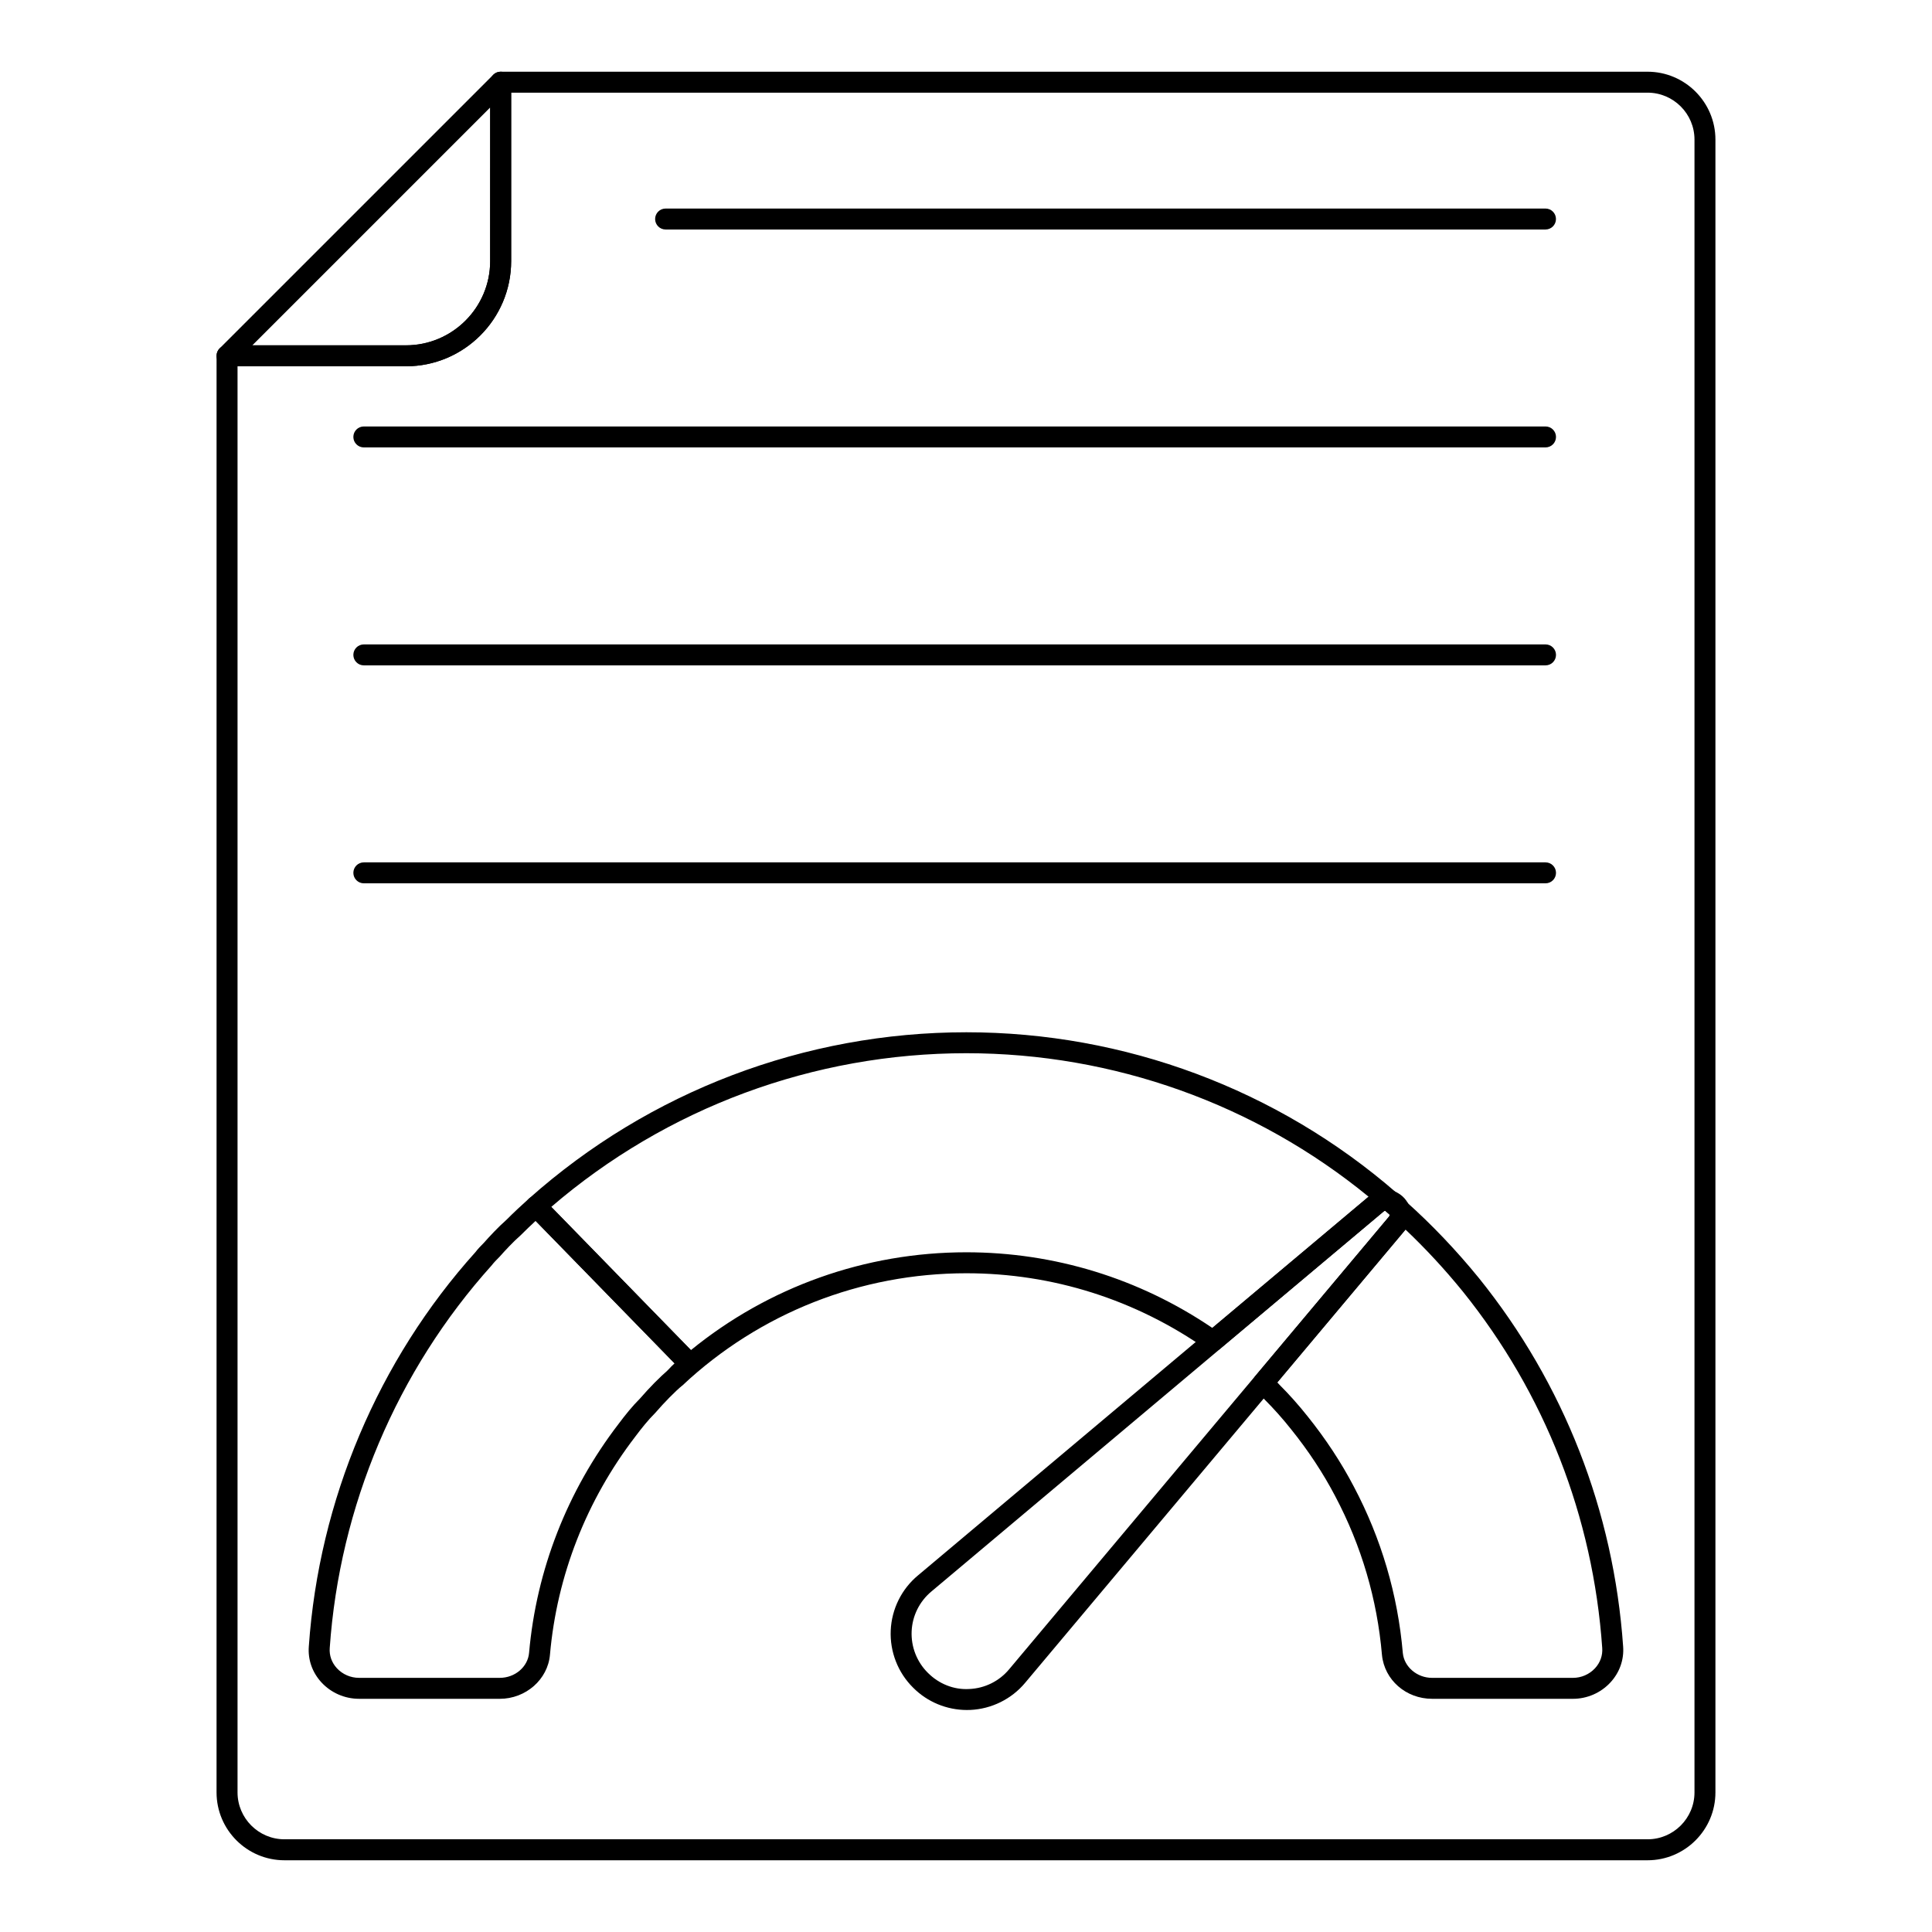
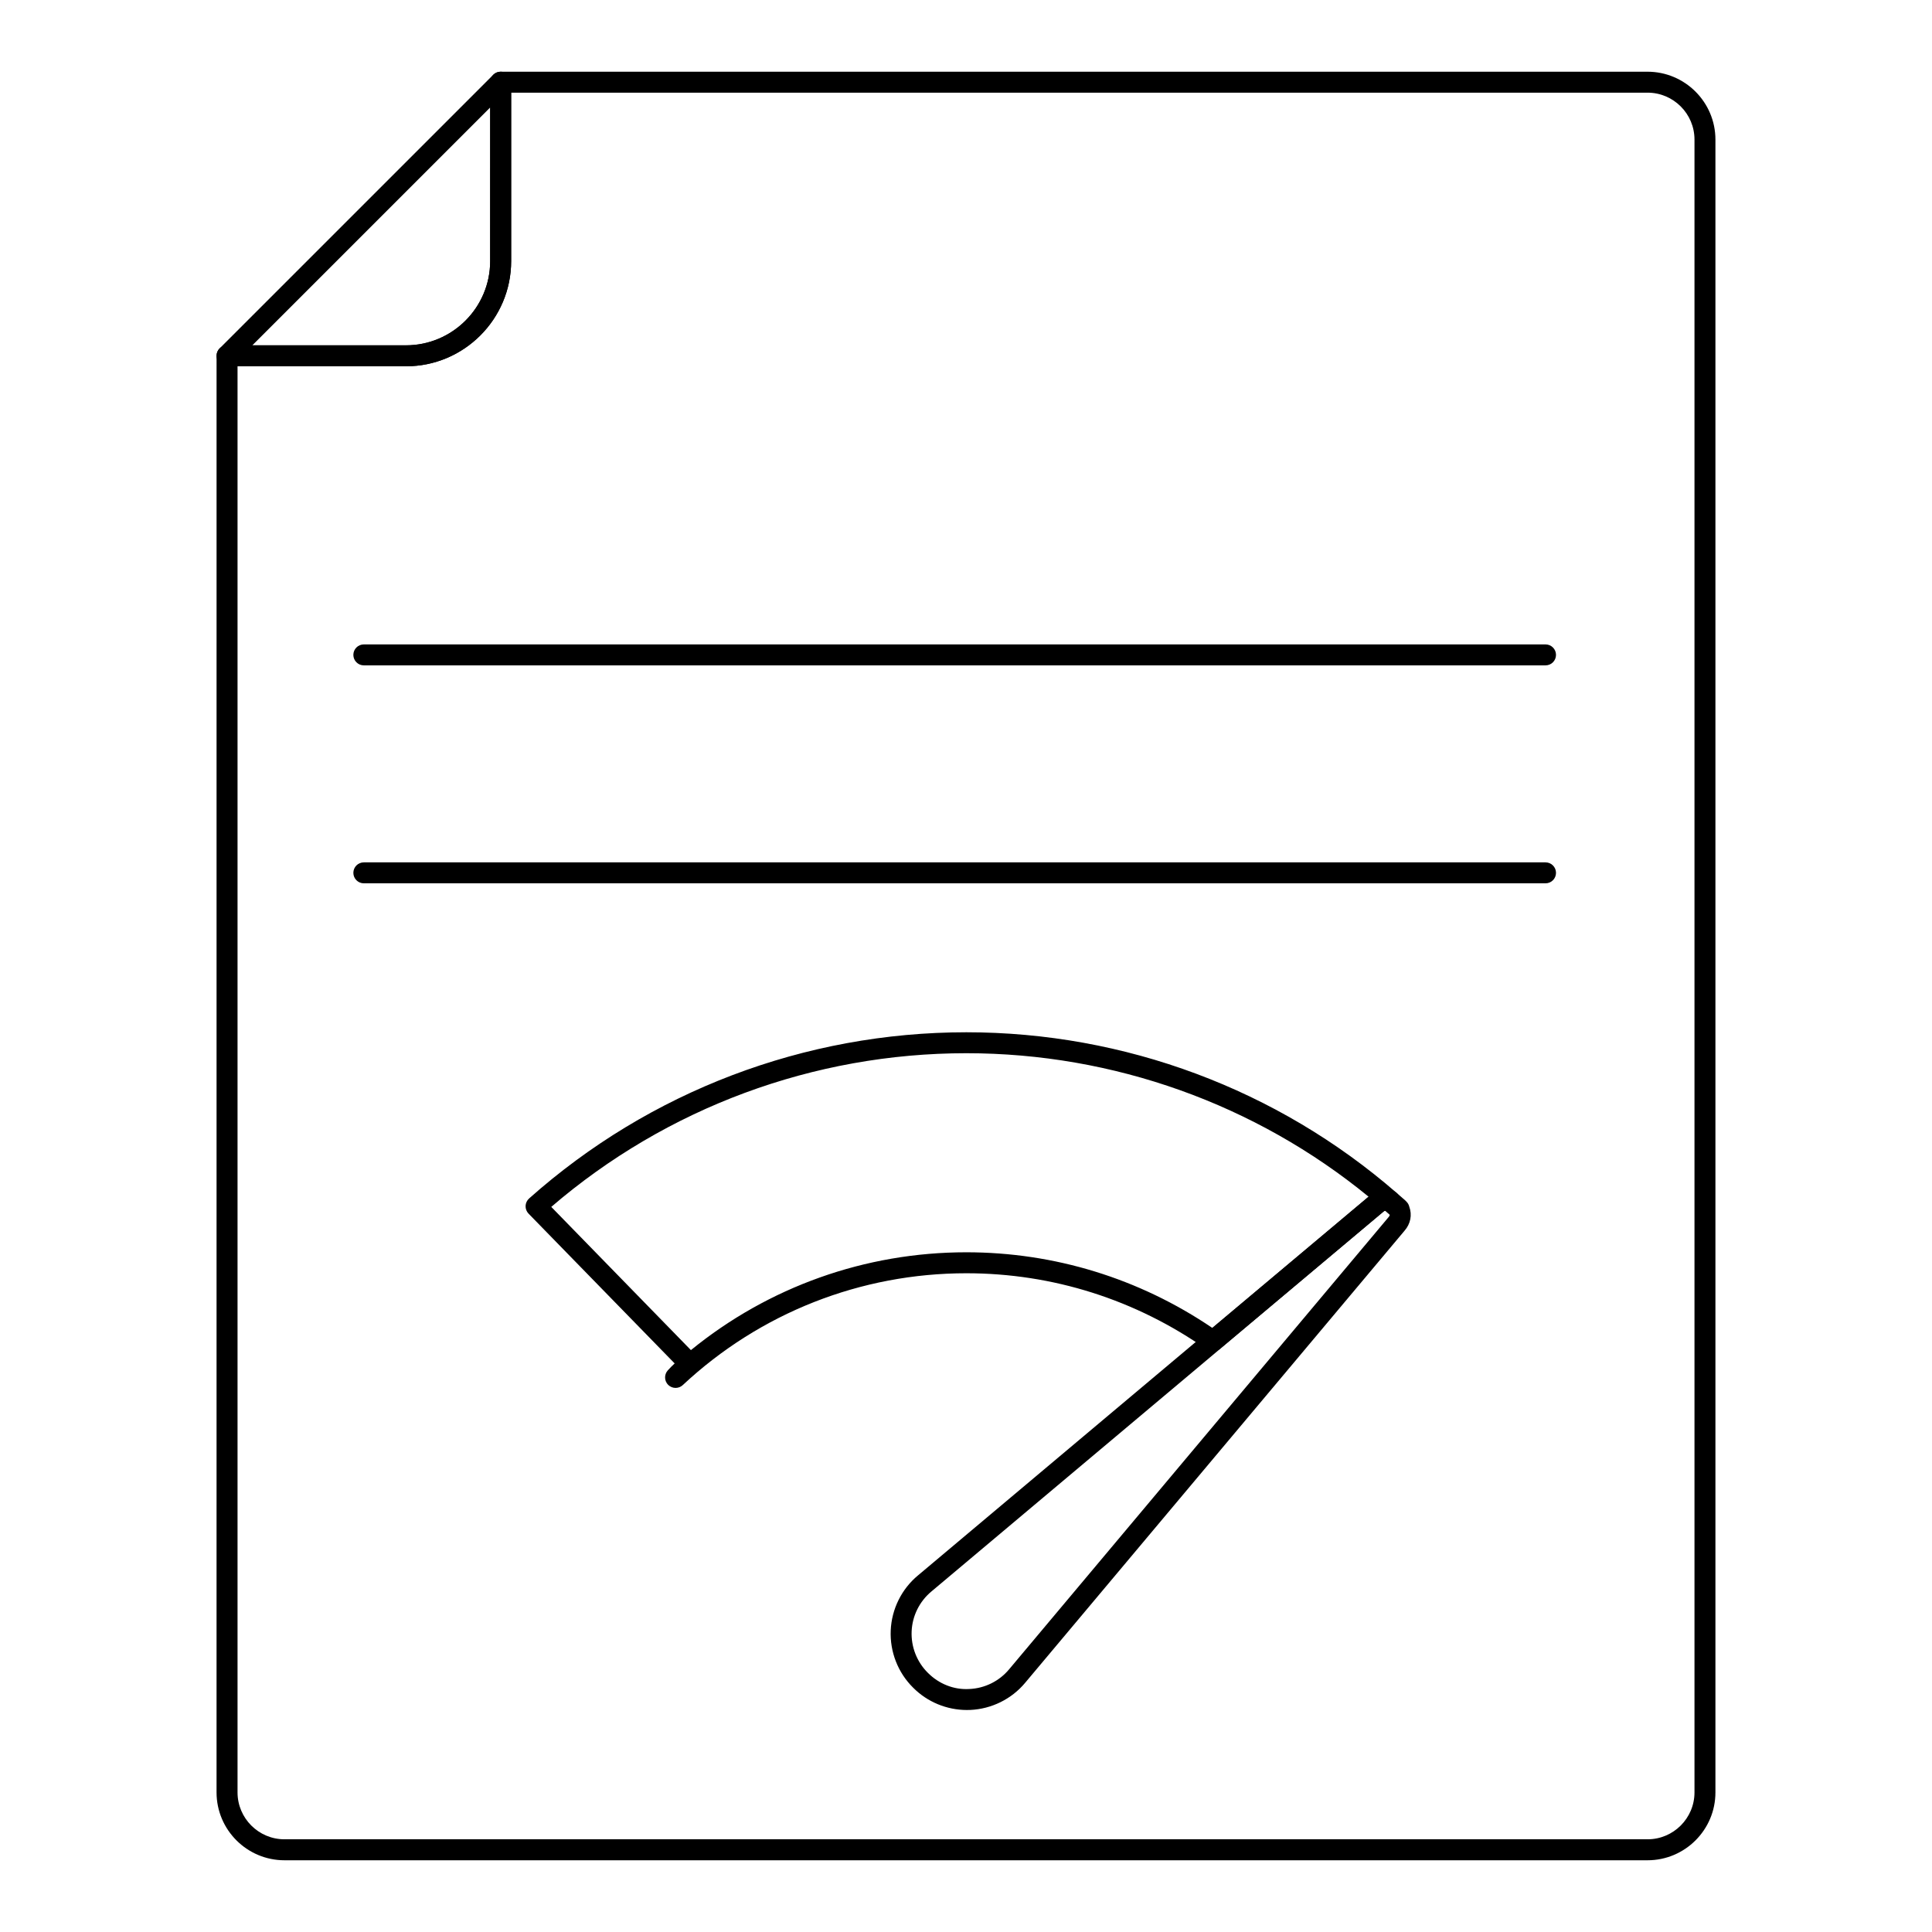
<svg xmlns="http://www.w3.org/2000/svg" fill="#000000" width="800px" height="800px" version="1.1" viewBox="144 144 512 512">
  <g>
    <path d="m580.62 636.99h-361.24c-9.918 0-17.992-8.066-17.992-17.988l0.004-380.71c0-1.535 1.246-2.777 2.777-2.777h47.426c12.301 0 22.305-10.012 22.305-22.312l0.004-47.422c0-1.535 1.246-2.777 2.777-2.777h303.93c9.922 0 17.996 8.07 17.996 17.992v438.01c0.004 9.918-8.07 17.984-17.988 17.984zm-373.67-395.92v377.93c0 6.852 5.578 12.43 12.434 12.43h361.24c6.856 0 12.434-5.578 12.434-12.43v-438.01c0-6.856-5.582-12.434-12.441-12.434h-301.15v44.641c0 15.367-12.5 27.871-27.863 27.871z" />
    <path d="m251.59 241.07h-47.422c-1.125 0-2.137-0.676-2.57-1.715-0.426-1.039-0.191-2.231 0.605-3.027l72.512-72.512c0.797-0.793 1.984-1.031 3.027-0.605 1.039 0.43 1.715 1.445 1.715 2.57v47.418c0 15.367-12.5 27.871-27.867 27.871zm-40.715-5.559h40.715c12.301 0 22.309-10.012 22.309-22.316l0.004-40.711z" />
    <path d="m323.03 511.81c-0.703 0-1.402-0.27-1.941-0.789-1.059-1.043-1.117-2.727-0.129-3.844 0.613-0.68 1.219-1.289 1.832-1.852l-38.719-39.699c-0.527-0.543-0.812-1.281-0.789-2.039 0.027-0.754 0.367-1.469 0.93-1.977 31.914-28.406 73.066-44.047 115.88-44.047 41.945 0 82.434 15.105 114 42.543 0.977 0.848 1.238 2.258 0.629 3.402-0.602 1.145-1.895 1.742-3.168 1.383-0.438-0.109-0.691 0.008-0.941 0.223l-43.383 36.406c-0.977 0.805-2.359 0.875-3.387 0.145-18.809-13.242-40.852-20.238-63.746-20.238-28.016 0-54.703 10.527-75.156 29.637-0.535 0.5-1.219 0.746-1.902 0.746zm-32.934-47.965 37.004 37.949c20.586-16.77 46.207-25.926 72.984-25.926 23.332 0 45.824 6.918 65.184 20.035l41.422-34.766c-29.977-24.551-67.641-38.023-106.61-38.023-40.473 0.004-79.41 14.445-109.99 40.73z" />
-     <path d="m560.86 594.2h-37.34c-6.922 0-12.633-5-13.285-11.621-1.277-14.781-5.434-28.906-12.363-42.023-3.191-6.106-7.129-12.082-11.711-17.777-2.227-2.809-4.598-5.469-7.059-7.93-0.406-0.457-0.742-0.773-1.047-1.055-0.641-0.621-0.836-0.84-1.039-0.992-0.609-0.457-1-1.145-1.086-1.902-0.086-0.754 0.141-1.512 0.633-2.098l35.418-42.234c0.375-0.426 0.367-0.672 0.25-0.941-0.527-1.195-0.148-2.598 0.906-3.363 1.051-0.789 2.5-0.703 3.484 0.168 6.848 6.113 13.355 12.953 19.352 20.324 22.48 27.93 35.676 61.668 38.176 97.574 0.262 3.531-0.945 6.926-3.391 9.559-2.543 2.742-6.152 4.312-9.898 4.312zm-78.355-83.836c0.262 0.262 0.469 0.477 0.66 0.703 2.473 2.461 4.988 5.289 7.336 8.242 4.793 5.969 8.934 12.25 12.285 18.668 7.273 13.762 11.641 28.602 12.977 44.094 0.363 3.676 3.769 6.578 7.754 6.578h37.34c2.211 0 4.332-0.926 5.828-2.531 1.387-1.492 2.07-3.402 1.922-5.383v-0.008c-2.422-34.773-15.199-67.441-36.953-94.473-4.754-5.848-9.844-11.352-15.176-16.402-0.09 0.117-0.184 0.23-0.285 0.348z" />
-     <path d="m276.45 594.2h-37.312c-3.766 0-7.387-1.578-9.934-4.328-2.438-2.641-3.637-6.027-3.363-9.543 2.688-38.73 18.383-75.871 44.191-104.54 0.547-0.746 1.355-1.578 2.18-2.41 1.609-1.801 3.652-4.031 6.047-6.156 1.867-1.875 3.852-3.734 5.945-5.606 1.109-0.992 2.805-0.934 3.844 0.129l40.75 41.777c0.523 0.535 0.809 1.266 0.789 2.019-0.023 0.754-0.348 1.461-0.906 1.969l-1.023 0.918c-0.855 0.758-1.715 1.512-2.57 2.453-2.5 2.199-4.914 4.644-7.402 7.512-1.992 2.004-3.57 3.981-5.363 6.367-12.934 16.871-20.738 36.836-22.578 57.754-0.562 6.551-6.402 11.688-13.293 11.688zm9.492-126.65c-1.309 1.207-2.59 2.438-3.871 3.719-2.293 2.039-4.191 4.117-5.606 5.707-0.945 0.961-1.59 1.605-2.144 2.336-25.145 27.949-40.332 63.902-42.938 101.43-0.152 1.969 0.523 3.863 1.898 5.356 1.5 1.621 3.637 2.547 5.856 2.547h37.312c4.035 0 7.441-2.91 7.762-6.621 1.934-21.973 10.125-42.941 23.684-60.633 1.922-2.555 3.641-4.695 5.727-6.785 2.531-2.922 5.129-5.559 7.594-7.691 0.461-0.52 1.004-1.055 1.582-1.586z" />
    <path d="m400.25 597.17c-5.352 0-10.516-2.133-14.289-5.949-3.996-3.957-6.16-9.492-5.91-15.152 0.25-5.656 2.883-10.969 7.223-14.57l119.71-100.61c1.641-1.434 3.836-1.938 5.988-1.375 0.414 0.109 0.797 0.312 1.117 0.594l1.703 1.484c0.223 0.152 0.652 0.562 0.957 0.883 0.359 0.363 0.605 0.809 0.719 1.289 0.805 2.199 0.348 4.566-1.254 6.394l-100.52 119.78c-3.598 4.328-8.91 6.961-14.566 7.215-0.293 0.008-0.586 0.012-0.879 0.012zm110.82-132.31c-0.18 0.035-0.328 0.129-0.473 0.254l-119.77 100.65c-3.152 2.621-5.059 6.461-5.234 10.551-0.18 4.102 1.383 8.105 4.285 10.984 2.894 2.922 6.871 4.559 10.996 4.305 4.094-0.172 7.941-2.082 10.547-5.215l100.55-119.82c0.016-0.016 0.027-0.035 0.043-0.051 0.203-0.23 0.277-0.414 0.281-0.578-0.09-0.078-0.16-0.145-0.18-0.16z" />
-     <path d="m514.78 467.2c-0.715 0-1.43-0.273-1.965-0.809-0.137-0.137-0.312-0.332-0.496-0.465l-1.363-1.18c-1-0.867-1.504-2.547-0.852-3.695 0.66-1.156 1.777-1.902 3.031-1.484 1.887 0.621 3.453 2.027 4.195 3.754 0.523 1.223 0.109 2.648-0.996 3.402-0.469 0.316-1.012 0.477-1.555 0.477z" />
-     <path d="m553.57 204.82h-233.18c-1.535 0-2.777-1.246-2.777-2.777 0-1.535 1.246-2.777 2.777-2.777h233.18c1.535 0 2.777 1.246 2.777 2.777 0.004 1.535-1.242 2.777-2.777 2.777z" />
-     <path d="m553.58 262.57h-313.16c-1.535 0-2.777-1.246-2.777-2.777 0-1.535 1.246-2.777 2.777-2.777h313.16c1.535 0 2.777 1.246 2.777 2.777s-1.242 2.777-2.777 2.777z" />
    <path d="m553.58 320.33h-313.16c-1.535 0-2.777-1.246-2.777-2.777 0-1.535 1.246-2.777 2.777-2.777h313.16c1.535 0 2.777 1.246 2.777 2.777s-1.242 2.777-2.777 2.777z" />
    <path d="m553.58 378.09h-313.16c-1.535 0-2.777-1.246-2.777-2.777 0-1.535 1.246-2.777 2.777-2.777h313.16c1.535 0 2.777 1.246 2.777 2.777s-1.242 2.777-2.777 2.777z" />
  </g>
</svg>